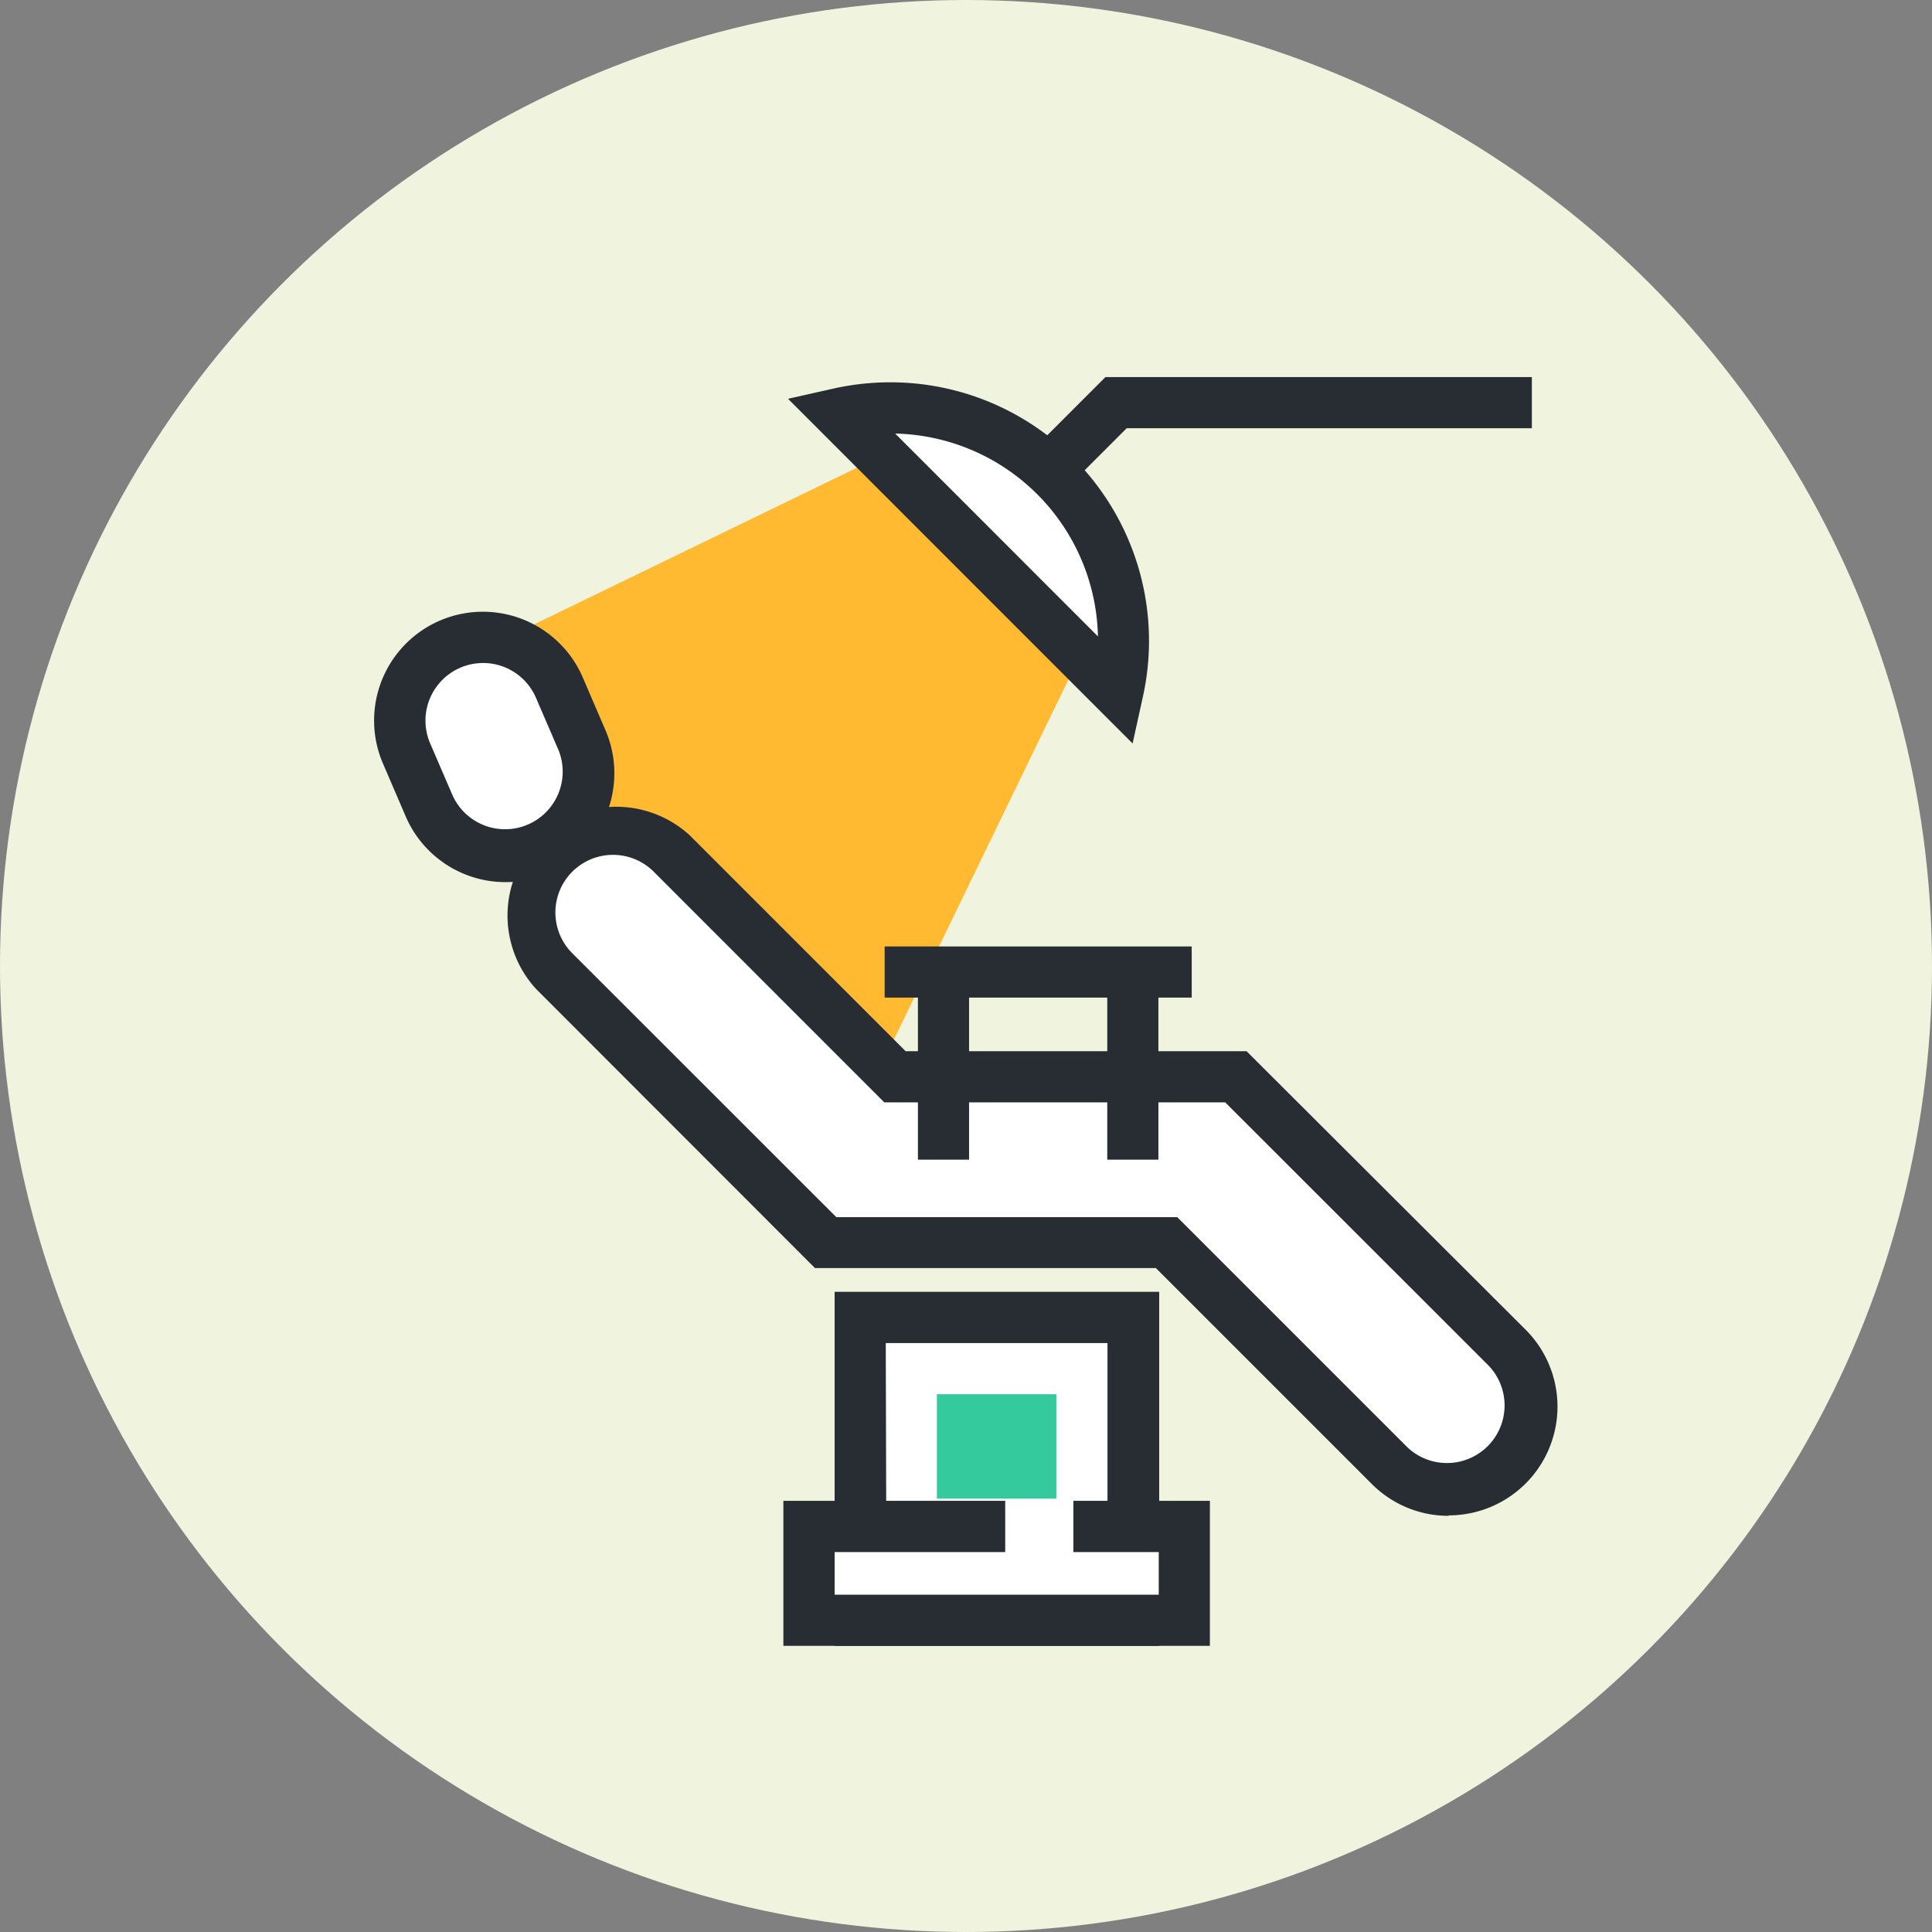
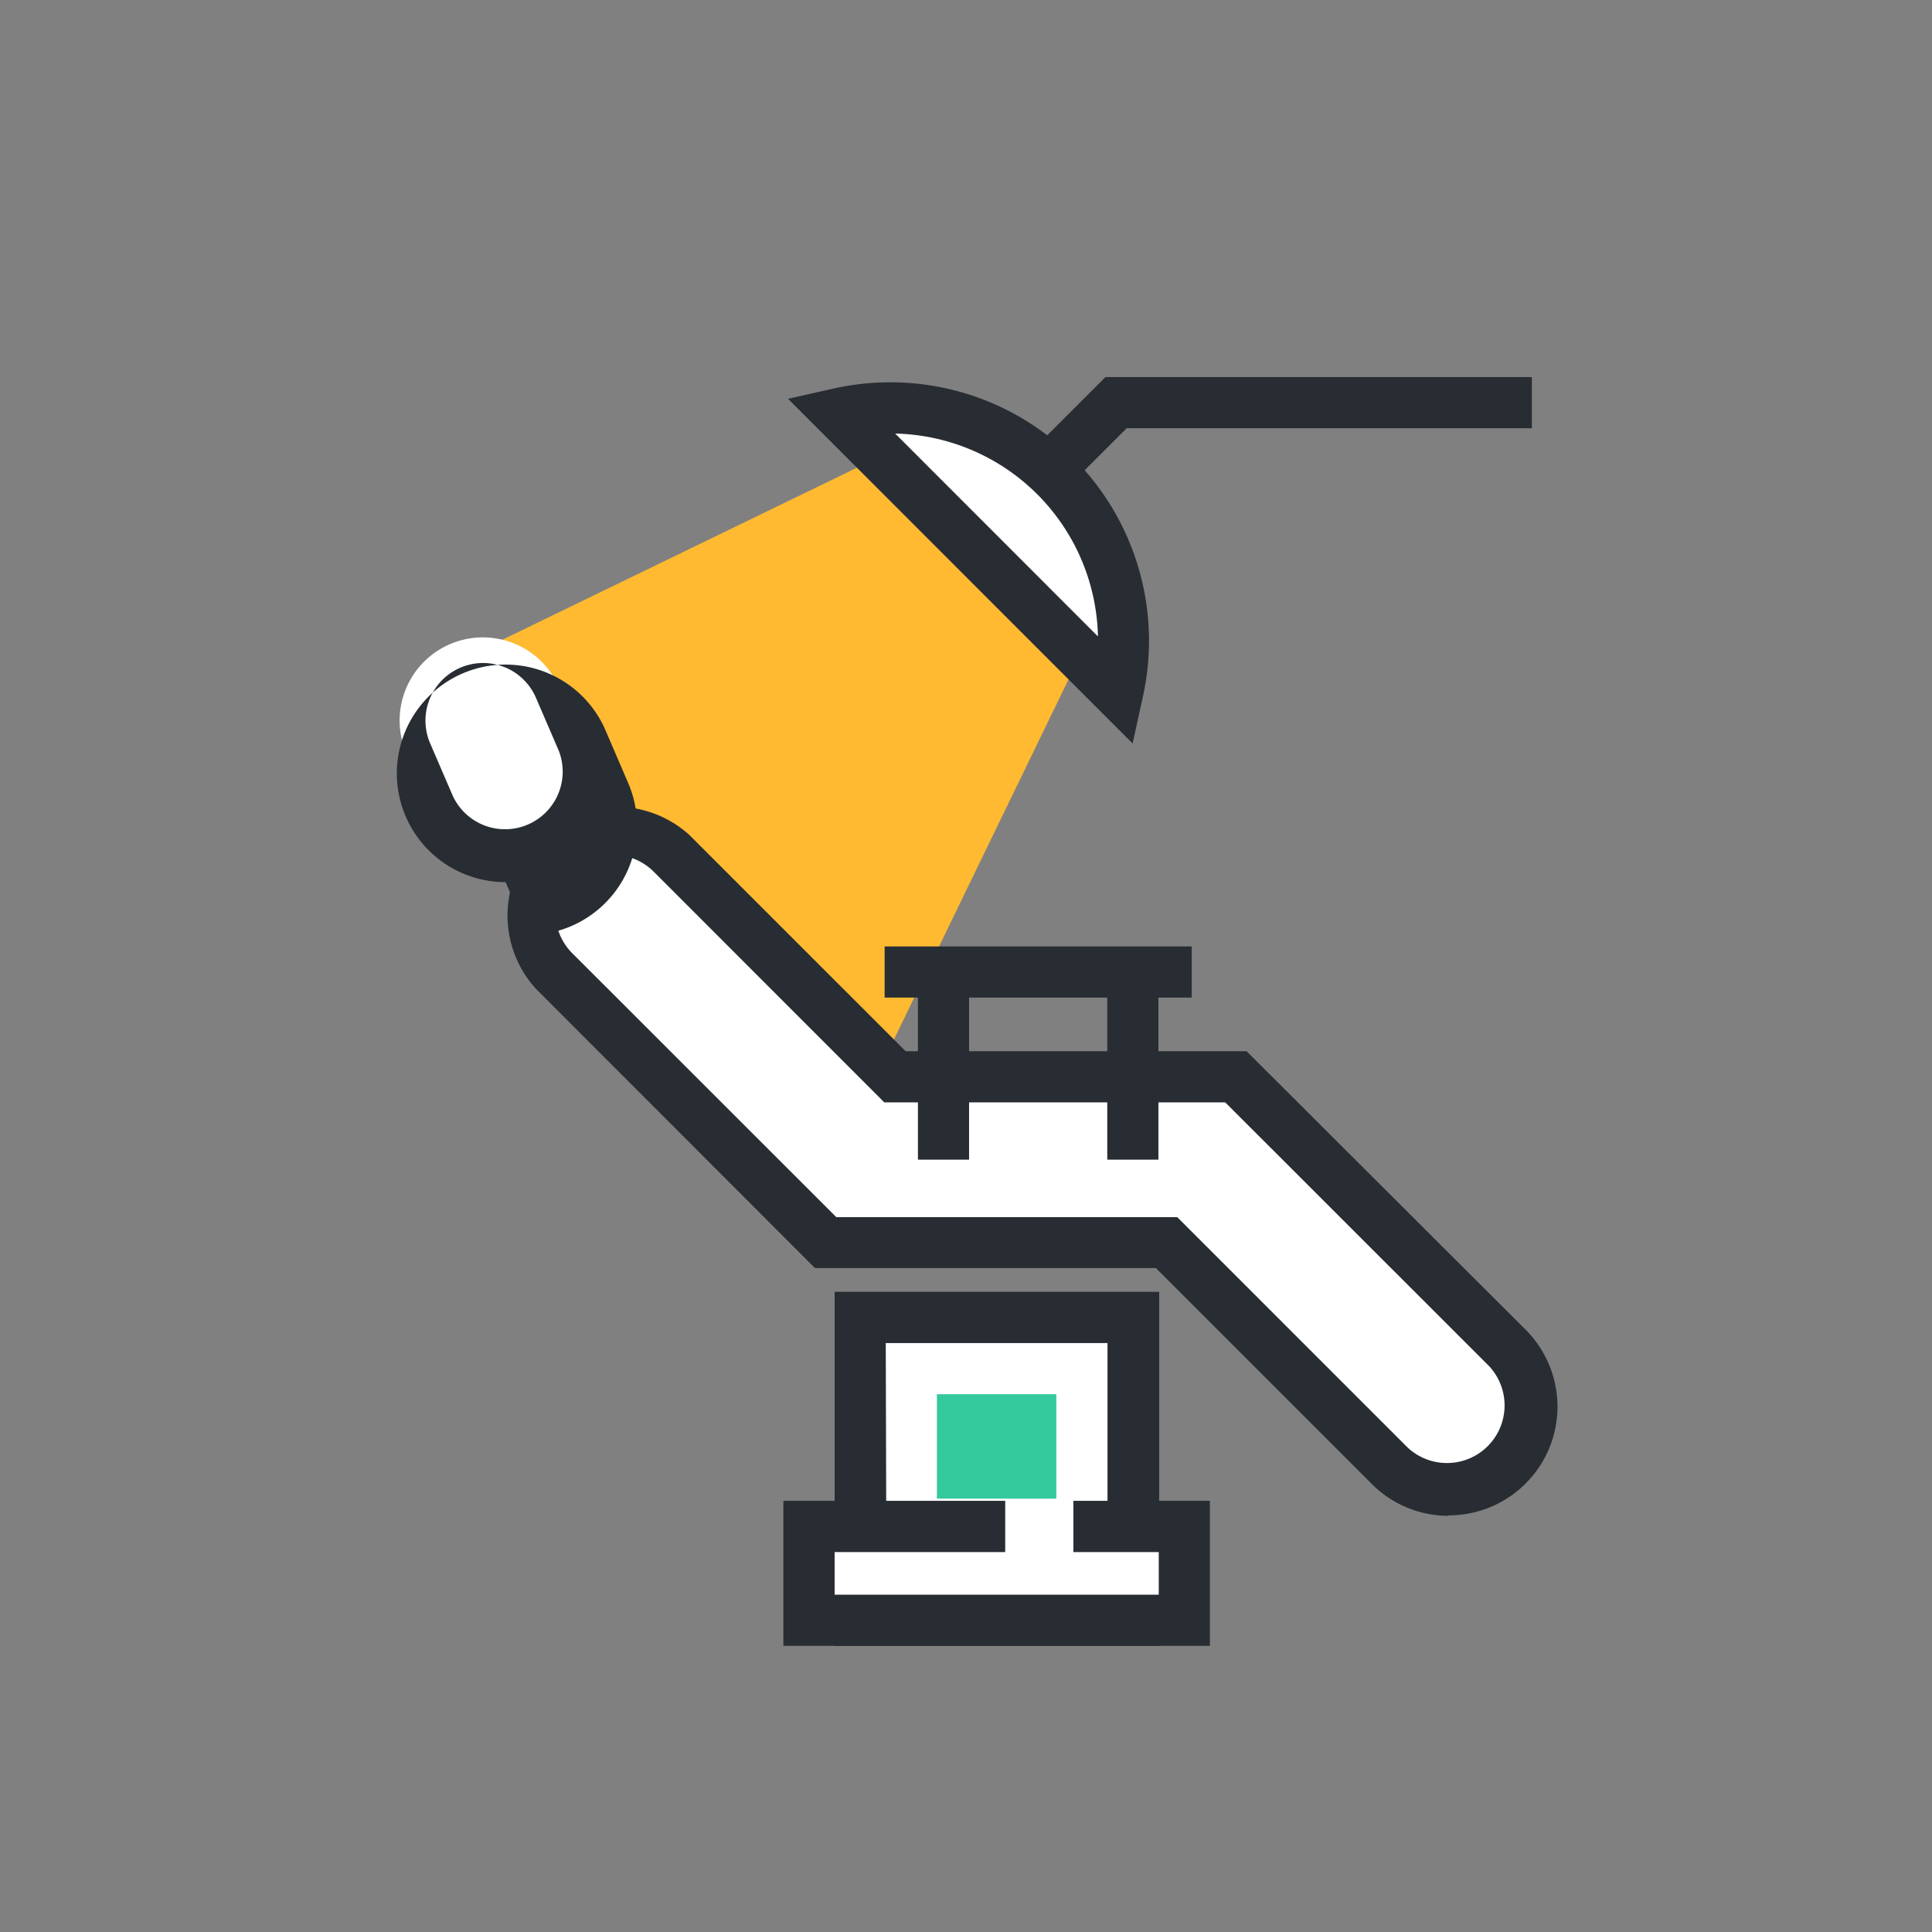
<svg xmlns="http://www.w3.org/2000/svg" viewBox="0 0 170 170">
  <rect x="0" y="0" width="170" height="170" fill="#808080" stroke="none" />
  <defs>
    <style>.cls-1{fill:#f0f4df;}.cls-2{fill:#ffba31;}.cls-3{fill:#282d33;}.cls-4{fill:#fff;}.cls-5{fill:#34ca9d;}</style>
  </defs>
  <title>1</title>
  <g id="レイヤー_2" data-name="レイヤー 2">
    <g id="レイヤー_1-2" data-name="レイヤー 1">
-       <circle class="cls-1" cx="85" cy="85" r="85" />
      <polygon class="cls-2" points="78.31 39.75 74.57 41.56 37.57 59.51 56.63 78.56 75.68 97.61 93.62 60.61 95.43 56.87 78.31 39.75" />
      <polygon class="cls-3" points="90.79 46.03 87.61 42.84 97.27 33.18 134.79 33.18 134.79 37.68 99.14 37.68 90.79 46.03" />
      <path class="cls-4" d="M127.48,131.13A7.3,7.3,0,0,1,122.3,129l-19.62-19.62h-30L48.75,85.45A7.32,7.32,0,1,1,59.1,75.1L78.72,94.72h30l23.91,23.91a7.32,7.32,0,0,1-5.18,12.49Z" />
      <path class="cls-3" d="M127.48,133.38a9.52,9.52,0,0,1-6.77-2.8l-19-19h-30L47.15,87A9.57,9.57,0,0,1,60.69,73.5l19,19h30L134.24,117a9.57,9.57,0,0,1-6.77,16.34ZM73.59,107.1h30l20.28,20.28a5.07,5.07,0,0,0,7.17-7.16L107.81,97h-30L57.51,76.69a5.07,5.07,0,0,0-7.17,7.17Z" />
      <path class="cls-4" d="M44.49,75.37a7.32,7.32,0,0,1-6.75-4.48l-2-4.64a7.32,7.32,0,0,1,13.49-5.69l2,4.64a7.33,7.33,0,0,1-6.74,10.16Z" />
-       <path class="cls-3" d="M44.49,77.62a9.56,9.56,0,0,1-8.82-5.85l-2-4.65a9.57,9.57,0,1,1,17.64-7.44l2,4.65a9.58,9.58,0,0,1-8.81,13.29Zm-2-19.28a5.07,5.07,0,0,0-4.67,7l2,4.64a5.07,5.07,0,0,0,9.34-3.94l-2-4.64A5.06,5.06,0,0,0,42.53,58.34Z" />
+       <path class="cls-3" d="M44.49,77.62a9.56,9.56,0,0,1-8.82-5.85a9.57,9.57,0,1,1,17.64-7.44l2,4.65a9.58,9.58,0,0,1-8.81,13.29Zm-2-19.28a5.07,5.07,0,0,0-4.67,7l2,4.64a5.07,5.07,0,0,0,9.34-3.94l-2-4.64A5.06,5.06,0,0,0,42.53,58.34Z" />
      <rect class="cls-4" x="75.69" y="115.93" width="24.02" height="26.65" />
      <path class="cls-3" d="M102,144.82H73.44V113.67H102Zm-24-4.5H97.45V118.18H77.94Z" />
      <rect class="cls-5" x="82.44" y="122.68" width="10.51" height="9.19" />
      <polyline class="cls-4" points="94.45 134.31 104.21 134.31 104.21 142.57 71.19 142.57 71.19 134.31 86.2 134.31 88.45 134.31" />
      <polygon class="cls-3" points="106.46 144.82 68.93 144.82 68.93 132.06 88.45 132.06 88.45 136.57 73.44 136.57 73.44 140.32 101.96 140.32 101.96 136.57 94.45 136.57 94.45 132.06 106.46 132.06 106.46 144.82" />
      <rect class="cls-3" x="77.84" y="83.28" width="27.02" height="4.5" />
      <rect class="cls-3" x="80.77" y="87.41" width="4.5" height="14.63" />
      <rect class="cls-3" x="97.43" y="87.41" width="4.5" height="14.63" />
      <path class="cls-4" d="M73.83,36.4,98.36,60.93A20.51,20.51,0,0,0,73.83,36.4Z" />
      <path class="cls-3" d="M99.66,65.42,69.34,35.09l4-.9a23,23,0,0,1,5-.55,22.75,22.75,0,0,1,22.2,27.78ZM78.77,38.15,96.61,56A18.25,18.25,0,0,0,78.77,38.15Z" />
    </g>
  </g>
</svg>